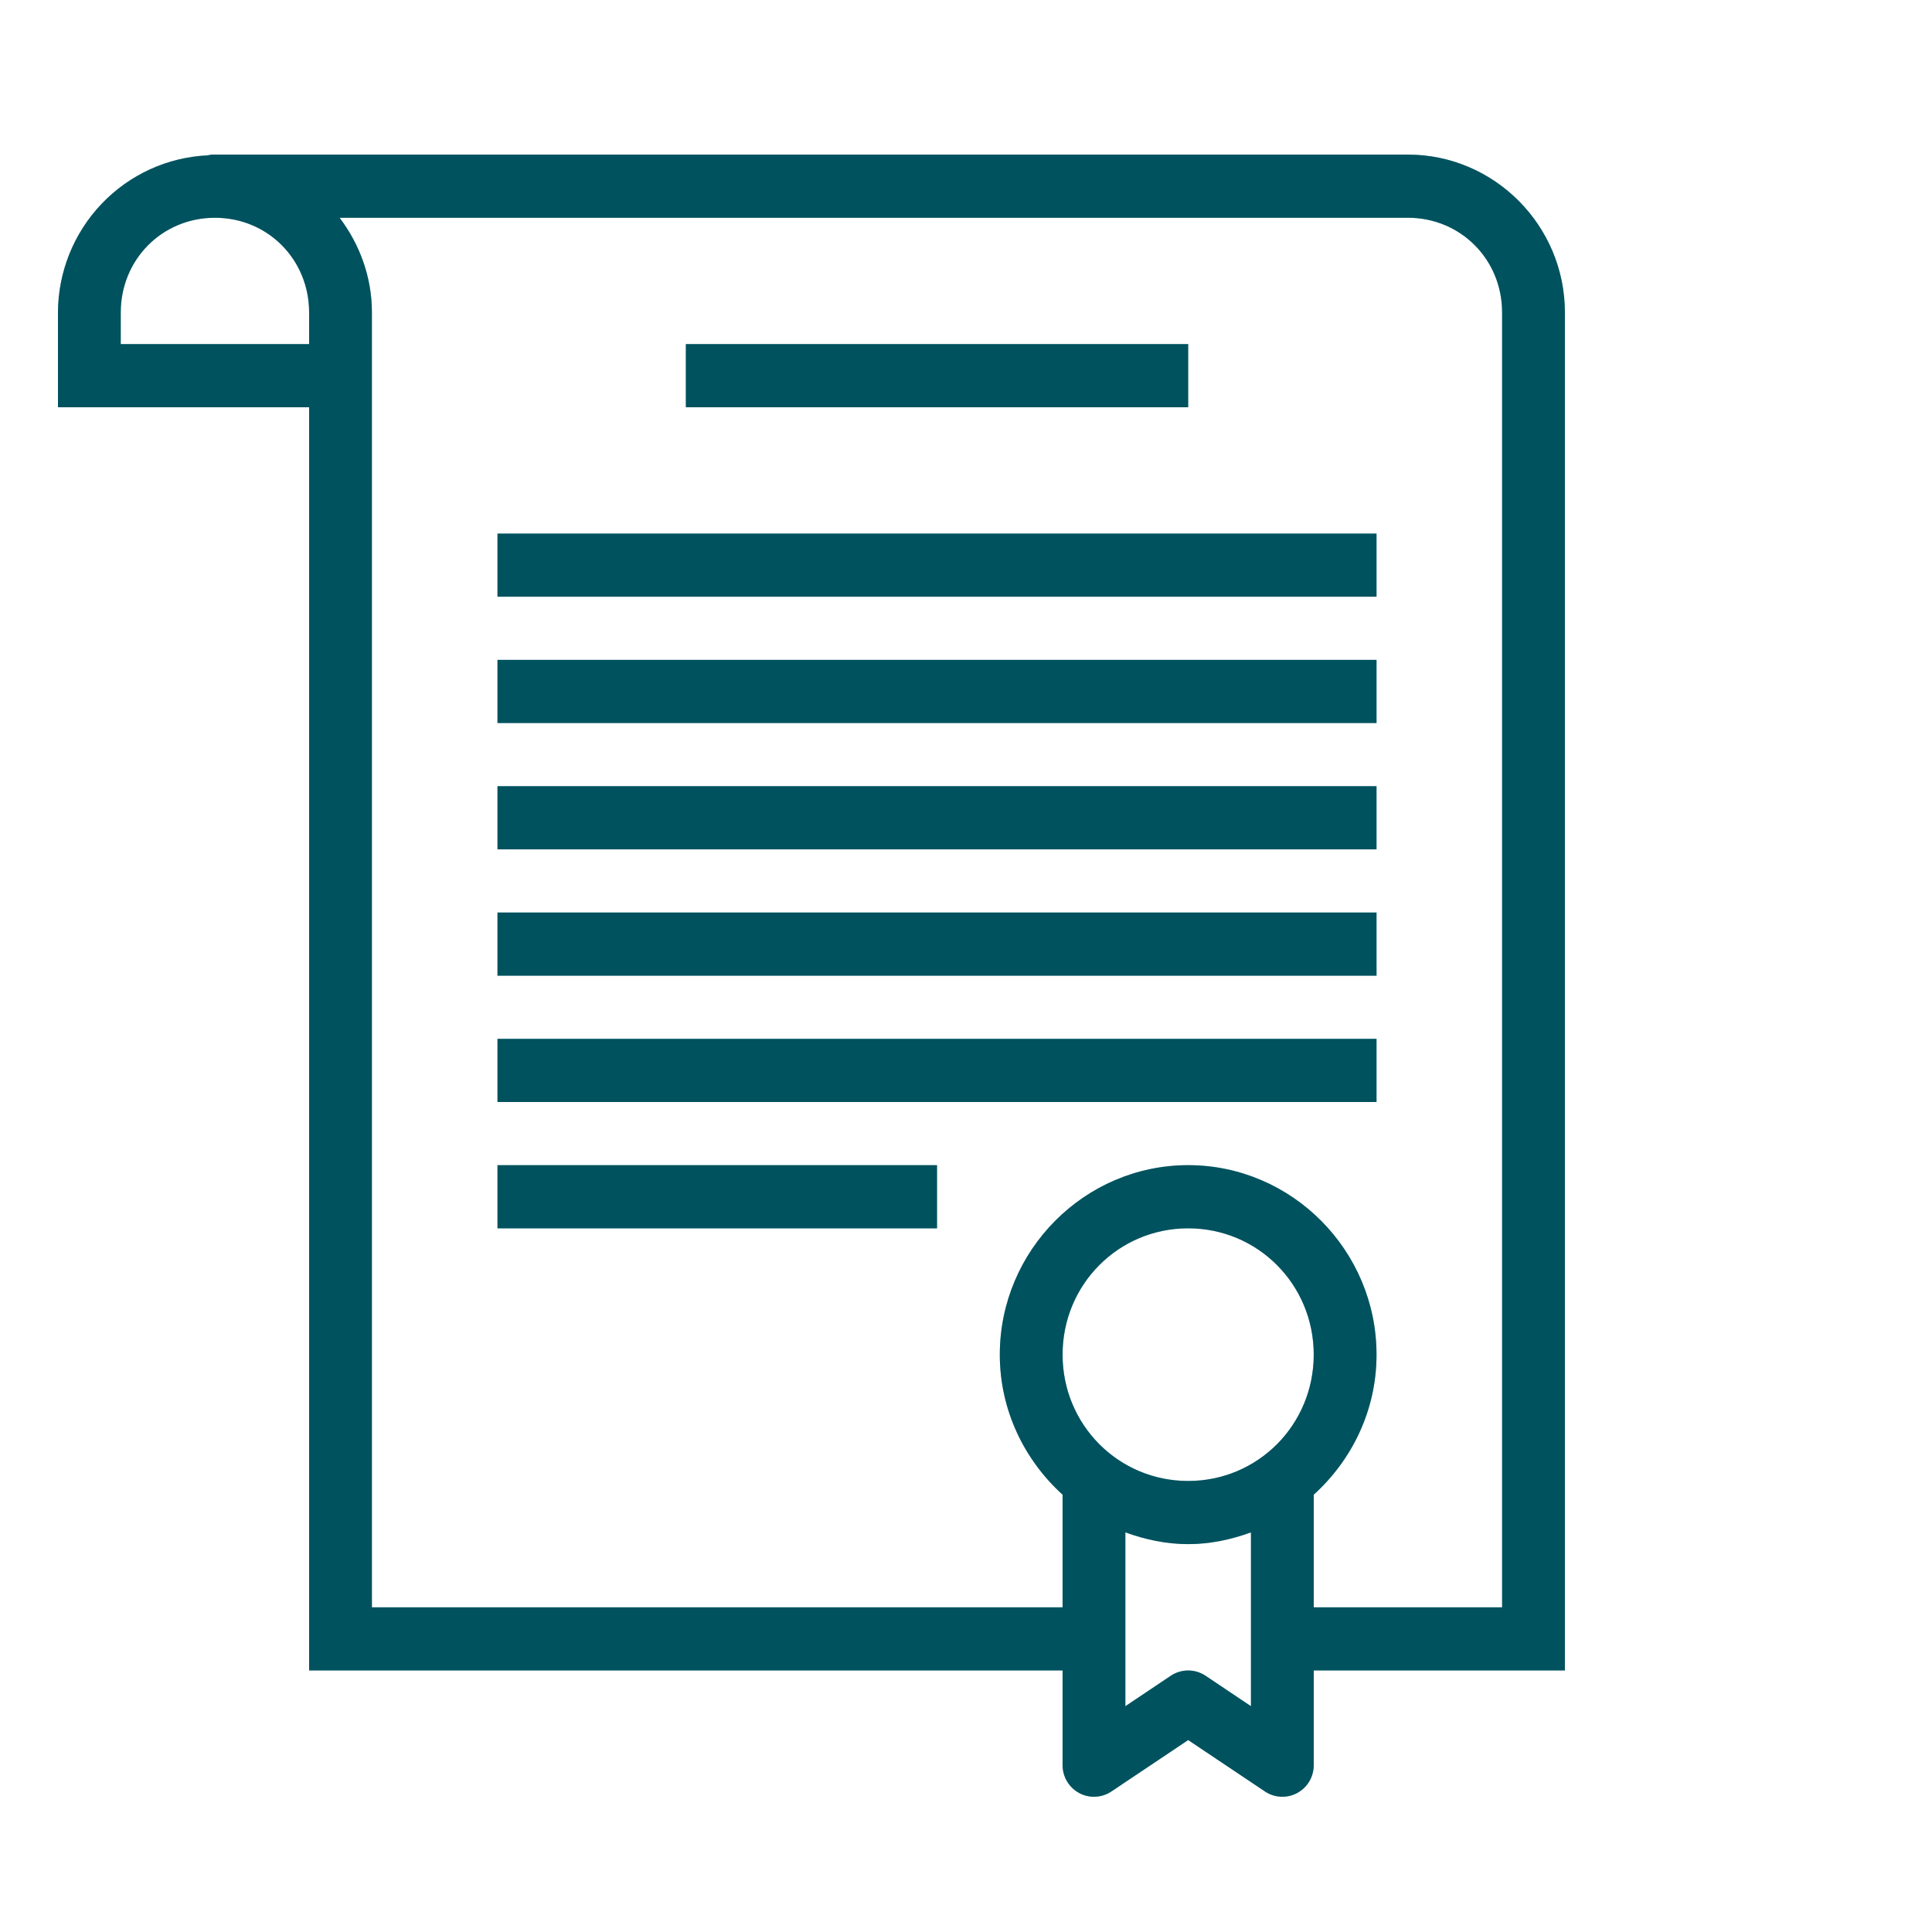
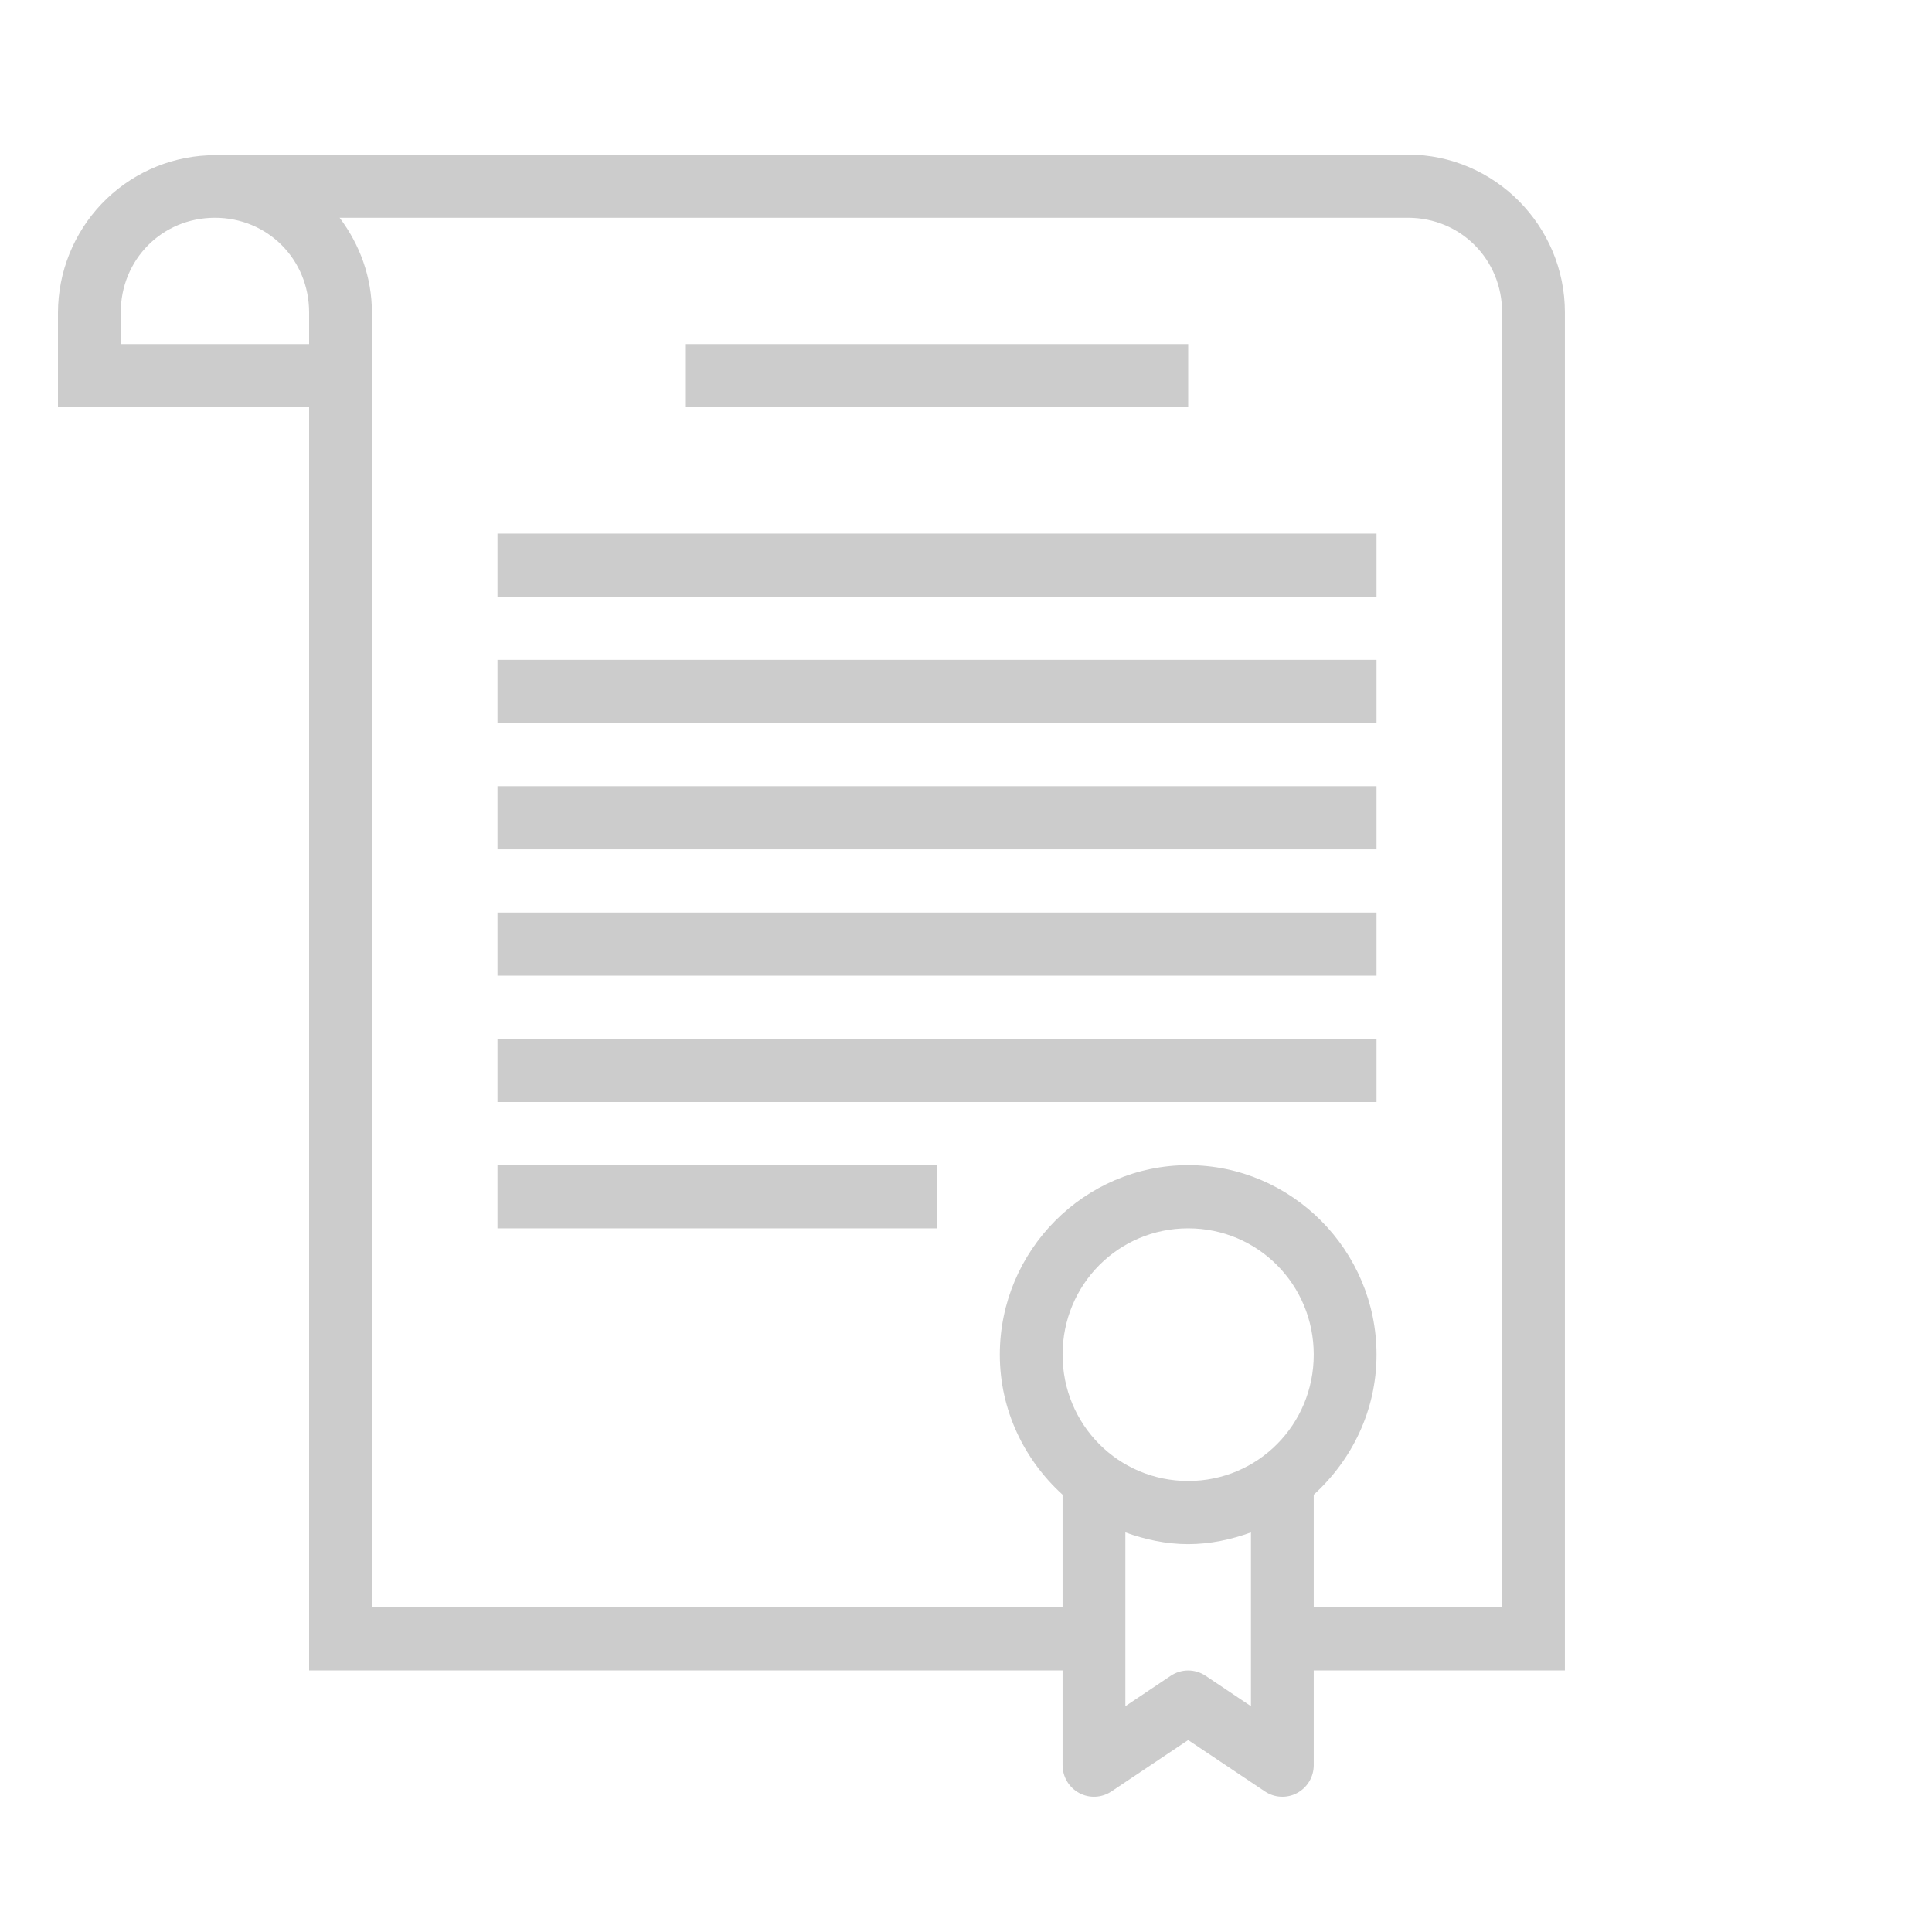
<svg xmlns="http://www.w3.org/2000/svg" width="80" height="80" viewBox="0 0 80 80" fill="none">
-   <path d="M8.77 6.402C8.713 6.408 8.657 6.419 8.601 6.433C6.935 6.51 5.362 7.229 4.208 8.44C3.053 9.651 2.406 11.262 2.4 12.94V16.863H12.8V69.17H43.999V73.093C44 73.329 44.063 73.562 44.184 73.764C44.305 73.967 44.479 74.133 44.686 74.245C44.893 74.357 45.127 74.41 45.362 74.398C45.596 74.387 45.824 74.312 46.02 74.181L49.2 72.052L52.379 74.181C52.575 74.312 52.802 74.387 53.037 74.398C53.272 74.41 53.506 74.357 53.713 74.245C53.92 74.133 54.094 73.967 54.215 73.764C54.335 73.562 54.399 73.329 54.399 73.093V69.17H64.799V13.026C64.8 12.998 64.8 12.969 64.799 12.94C64.799 9.341 61.877 6.402 58.299 6.402H8.9C8.857 6.399 8.813 6.399 8.77 6.402ZM8.9 9.017C11.084 9.017 12.8 10.743 12.8 12.94V14.248H5V12.94C5 10.743 6.716 9.017 8.9 9.017ZM14.063 9.017H58.299C60.483 9.017 62.199 10.743 62.199 12.94V66.555H54.399V61.892C55.983 60.453 56.999 58.397 56.999 56.093C56.999 51.778 53.489 48.247 49.2 48.247C44.91 48.247 41.4 51.778 41.4 56.093C41.4 58.395 42.416 60.453 43.999 61.892V66.555H15.4V12.94C15.4 11.465 14.89 10.115 14.063 9.017ZM28.4 14.248V16.863H49.2V14.248H28.4ZM20.6 22.094V24.709H56.999V22.094H20.6ZM20.6 27.324V29.94H56.999V27.324H20.6ZM20.6 32.555V35.17H56.999V32.555H20.6ZM20.6 37.786V40.401H56.999V37.786H20.6ZM20.6 43.017V45.632H56.999V43.017H20.6ZM20.6 48.247V50.862H38.8V48.247H20.6ZM49.2 50.862C52.085 50.862 54.399 53.19 54.399 56.093C54.399 58.996 52.085 61.324 49.2 61.324C46.313 61.324 43.999 58.996 43.999 56.093C43.999 53.19 46.313 50.862 49.2 50.862ZM46.599 63.453C47.416 63.748 48.284 63.939 49.2 63.939C50.115 63.939 50.983 63.748 51.799 63.453V70.65L49.92 69.39C49.706 69.247 49.456 69.171 49.2 69.171C48.943 69.171 48.693 69.247 48.479 69.39L46.599 70.65V63.453Z" fill="#008094" />
-   <path d="M8.77 6.402C8.713 6.408 8.657 6.419 8.601 6.433C6.935 6.51 5.362 7.229 4.208 8.44C3.053 9.651 2.406 11.262 2.4 12.94V16.863H12.8V69.17H43.999V73.093C44 73.329 44.063 73.562 44.184 73.764C44.305 73.967 44.479 74.133 44.686 74.245C44.893 74.357 45.127 74.41 45.362 74.398C45.596 74.387 45.824 74.312 46.02 74.181L49.2 72.052L52.379 74.181C52.575 74.312 52.802 74.387 53.037 74.398C53.272 74.41 53.506 74.357 53.713 74.245C53.92 74.133 54.094 73.967 54.215 73.764C54.335 73.562 54.399 73.329 54.399 73.093V69.17H64.799V13.026C64.8 12.998 64.8 12.969 64.799 12.94C64.799 9.341 61.877 6.402 58.299 6.402H8.9C8.857 6.399 8.813 6.399 8.77 6.402ZM8.9 9.017C11.084 9.017 12.8 10.743 12.8 12.94V14.248H5V12.94C5 10.743 6.716 9.017 8.9 9.017ZM14.063 9.017H58.299C60.483 9.017 62.199 10.743 62.199 12.94V66.555H54.399V61.892C55.983 60.453 56.999 58.397 56.999 56.093C56.999 51.778 53.489 48.247 49.2 48.247C44.91 48.247 41.4 51.778 41.4 56.093C41.4 58.395 42.416 60.453 43.999 61.892V66.555H15.4V12.94C15.4 11.465 14.89 10.115 14.063 9.017ZM28.4 14.248V16.863H49.2V14.248H28.4ZM20.6 22.094V24.709H56.999V22.094H20.6ZM20.6 27.324V29.94H56.999V27.324H20.6ZM20.6 32.555V35.17H56.999V32.555H20.6ZM20.6 37.786V40.401H56.999V37.786H20.6ZM20.6 43.017V45.632H56.999V43.017H20.6ZM20.6 48.247V50.862H38.8V48.247H20.6ZM49.2 50.862C52.085 50.862 54.399 53.19 54.399 56.093C54.399 58.996 52.085 61.324 49.2 61.324C46.313 61.324 43.999 58.996 43.999 56.093C43.999 53.19 46.313 50.862 49.2 50.862ZM46.599 63.453C47.416 63.748 48.284 63.939 49.2 63.939C50.115 63.939 50.983 63.748 51.799 63.453V70.65L49.92 69.39C49.706 69.247 49.456 69.171 49.2 69.171C48.943 69.171 48.693 69.247 48.479 69.39L46.599 70.65V63.453Z" fill="black" fill-opacity="0.2" />
  <path d="M8.77 6.402C8.713 6.408 8.657 6.419 8.601 6.433C6.935 6.51 5.362 7.229 4.208 8.44C3.053 9.651 2.406 11.262 2.4 12.94V16.863H12.8V69.17H43.999V73.093C44 73.329 44.063 73.562 44.184 73.764C44.305 73.967 44.479 74.133 44.686 74.245C44.893 74.357 45.127 74.41 45.362 74.398C45.596 74.387 45.824 74.312 46.02 74.181L49.2 72.052L52.379 74.181C52.575 74.312 52.802 74.387 53.037 74.398C53.272 74.41 53.506 74.357 53.713 74.245C53.92 74.133 54.094 73.967 54.215 73.764C54.335 73.562 54.399 73.329 54.399 73.093V69.17H64.799V13.026C64.8 12.998 64.8 12.969 64.799 12.94C64.799 9.341 61.877 6.402 58.299 6.402H8.9C8.857 6.399 8.813 6.399 8.77 6.402ZM8.9 9.017C11.084 9.017 12.8 10.743 12.8 12.94V14.248H5V12.94C5 10.743 6.716 9.017 8.9 9.017ZM14.063 9.017H58.299C60.483 9.017 62.199 10.743 62.199 12.94V66.555H54.399V61.892C55.983 60.453 56.999 58.397 56.999 56.093C56.999 51.778 53.489 48.247 49.2 48.247C44.91 48.247 41.4 51.778 41.4 56.093C41.4 58.395 42.416 60.453 43.999 61.892V66.555H15.4V12.94C15.4 11.465 14.89 10.115 14.063 9.017ZM28.4 14.248V16.863H49.2V14.248H28.4ZM20.6 22.094V24.709H56.999V22.094H20.6ZM20.6 27.324V29.94H56.999V27.324H20.6ZM20.6 32.555V35.17H56.999V32.555H20.6ZM20.6 37.786V40.401H56.999V37.786H20.6ZM20.6 43.017V45.632H56.999V43.017H20.6ZM20.6 48.247V50.862H38.8V48.247H20.6ZM49.2 50.862C52.085 50.862 54.399 53.19 54.399 56.093C54.399 58.996 52.085 61.324 49.2 61.324C46.313 61.324 43.999 58.996 43.999 56.093C43.999 53.19 46.313 50.862 49.2 50.862ZM46.599 63.453C47.416 63.748 48.284 63.939 49.2 63.939C50.115 63.939 50.983 63.748 51.799 63.453V70.65L49.92 69.39C49.706 69.247 49.456 69.171 49.2 69.171C48.943 69.171 48.693 69.247 48.479 69.39L46.599 70.65V63.453Z" fill="black" fill-opacity="0.2" />
</svg>